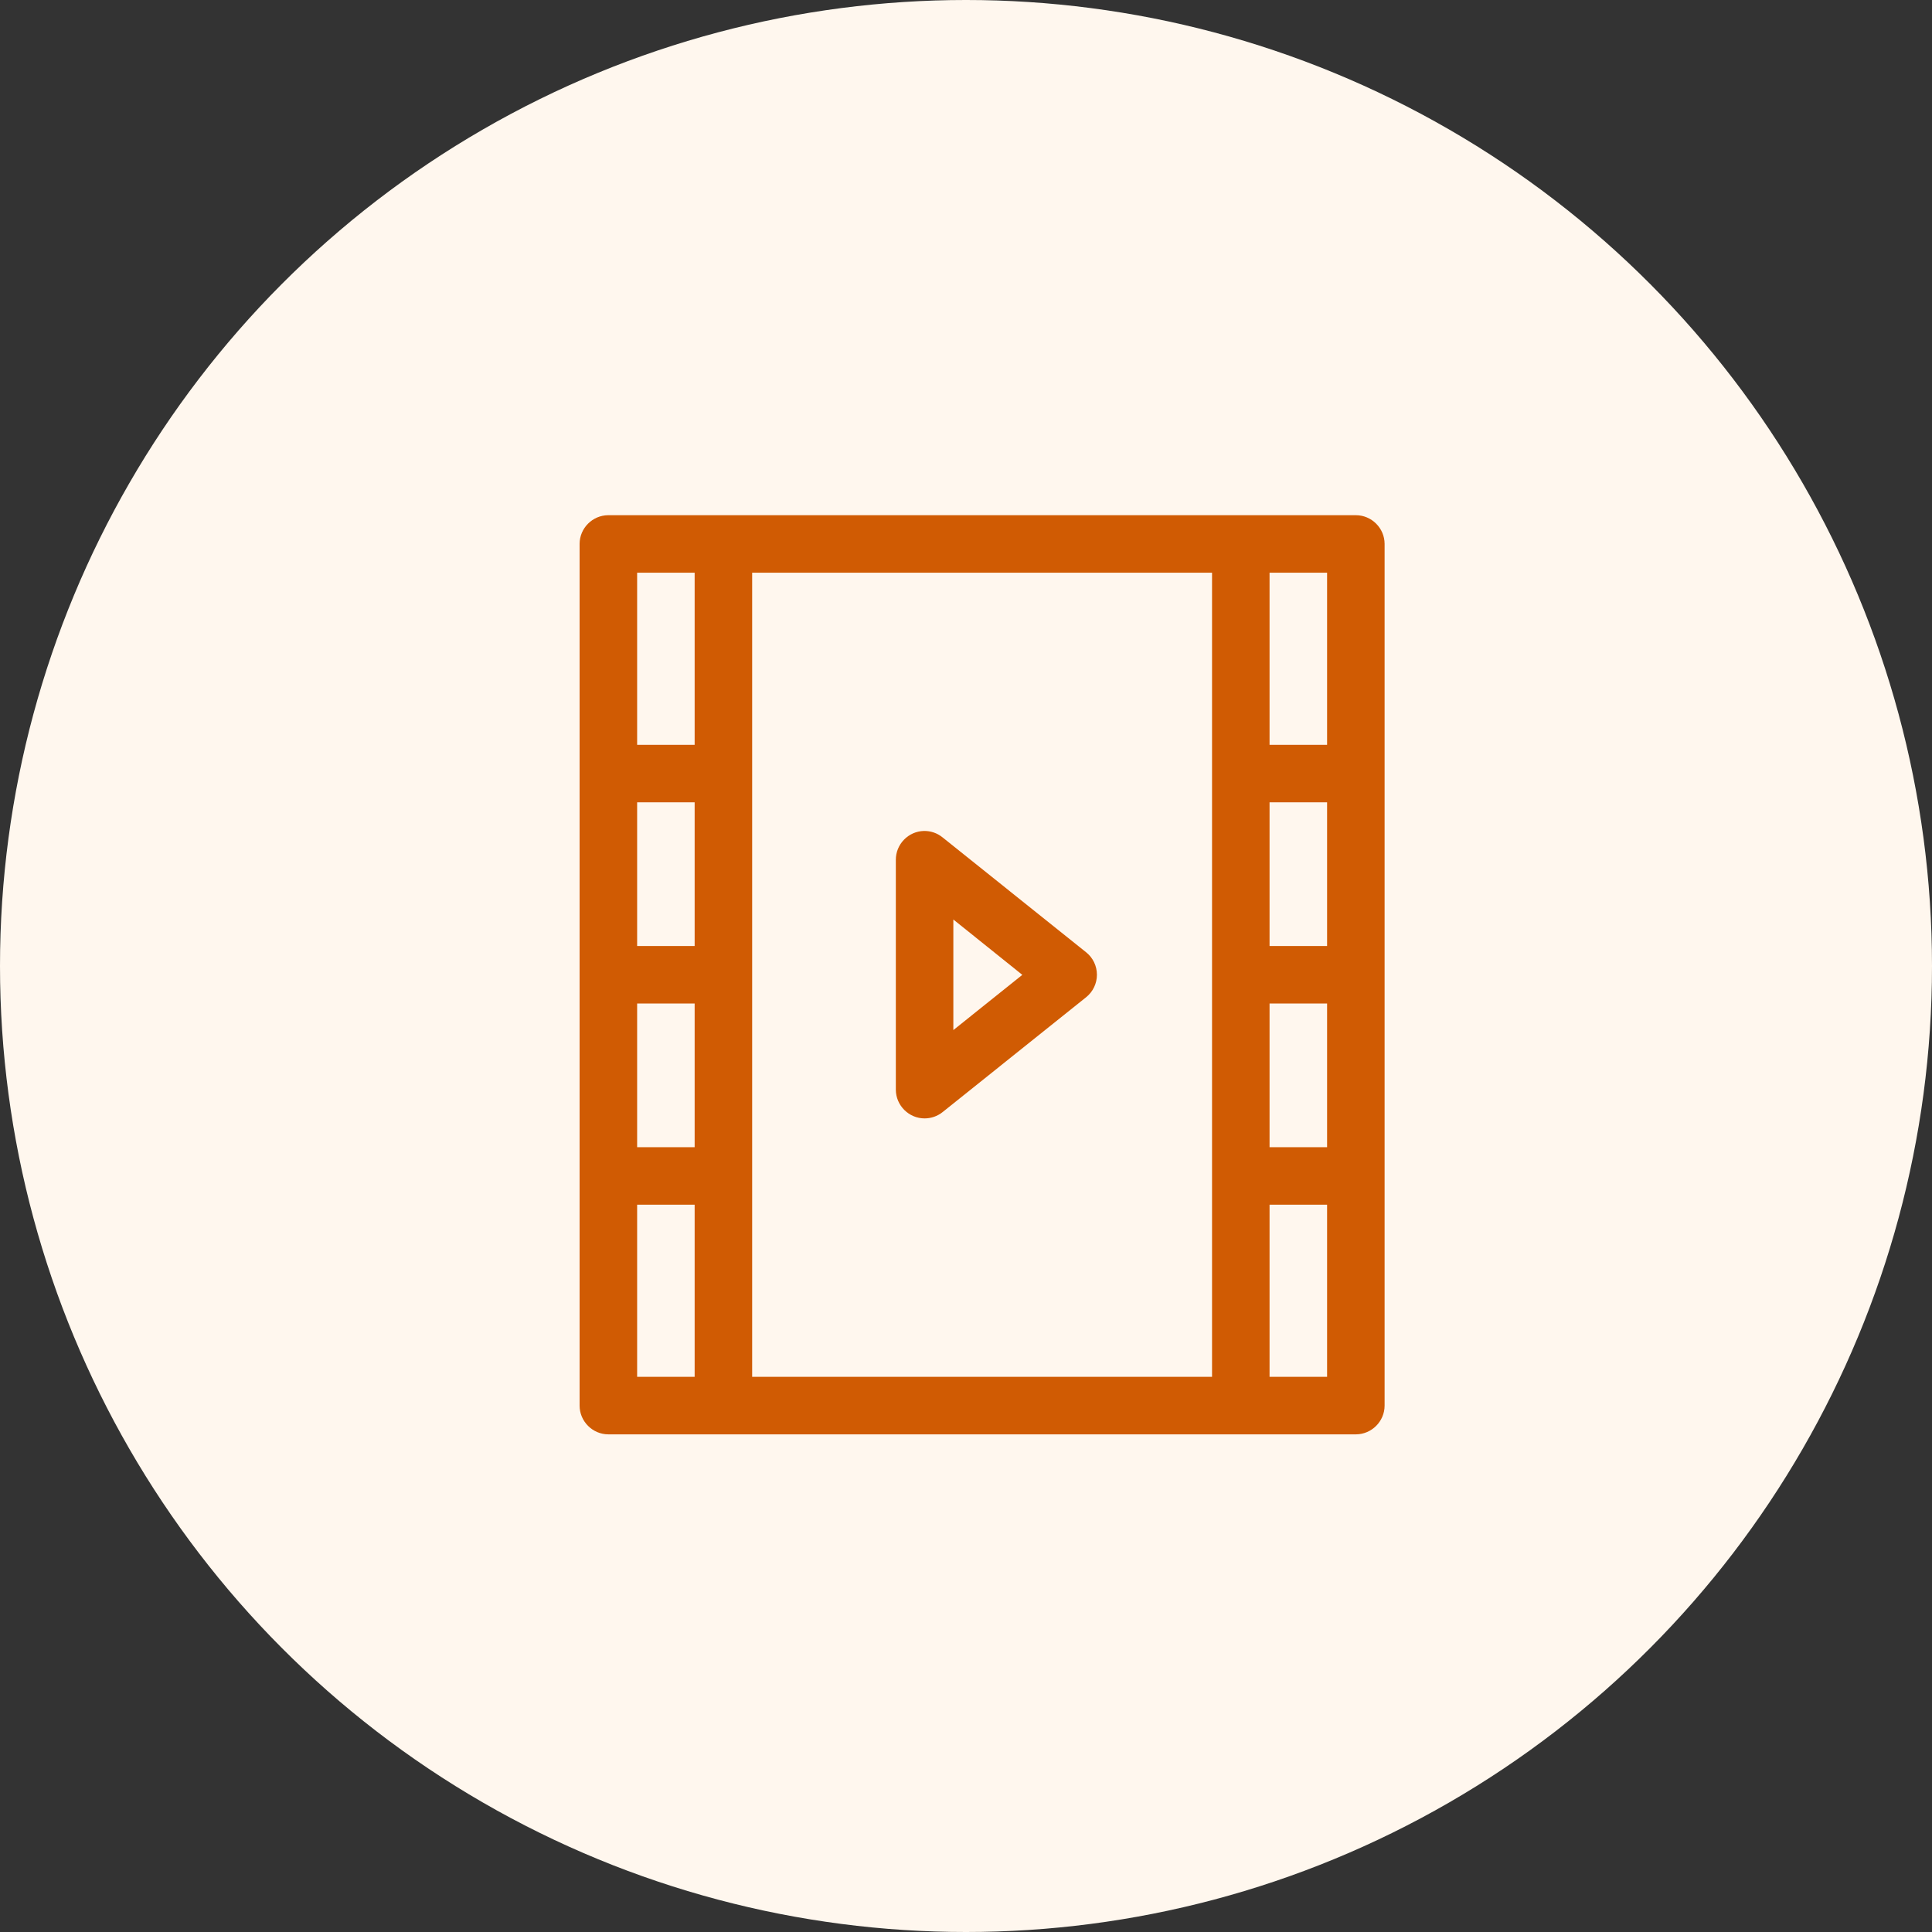
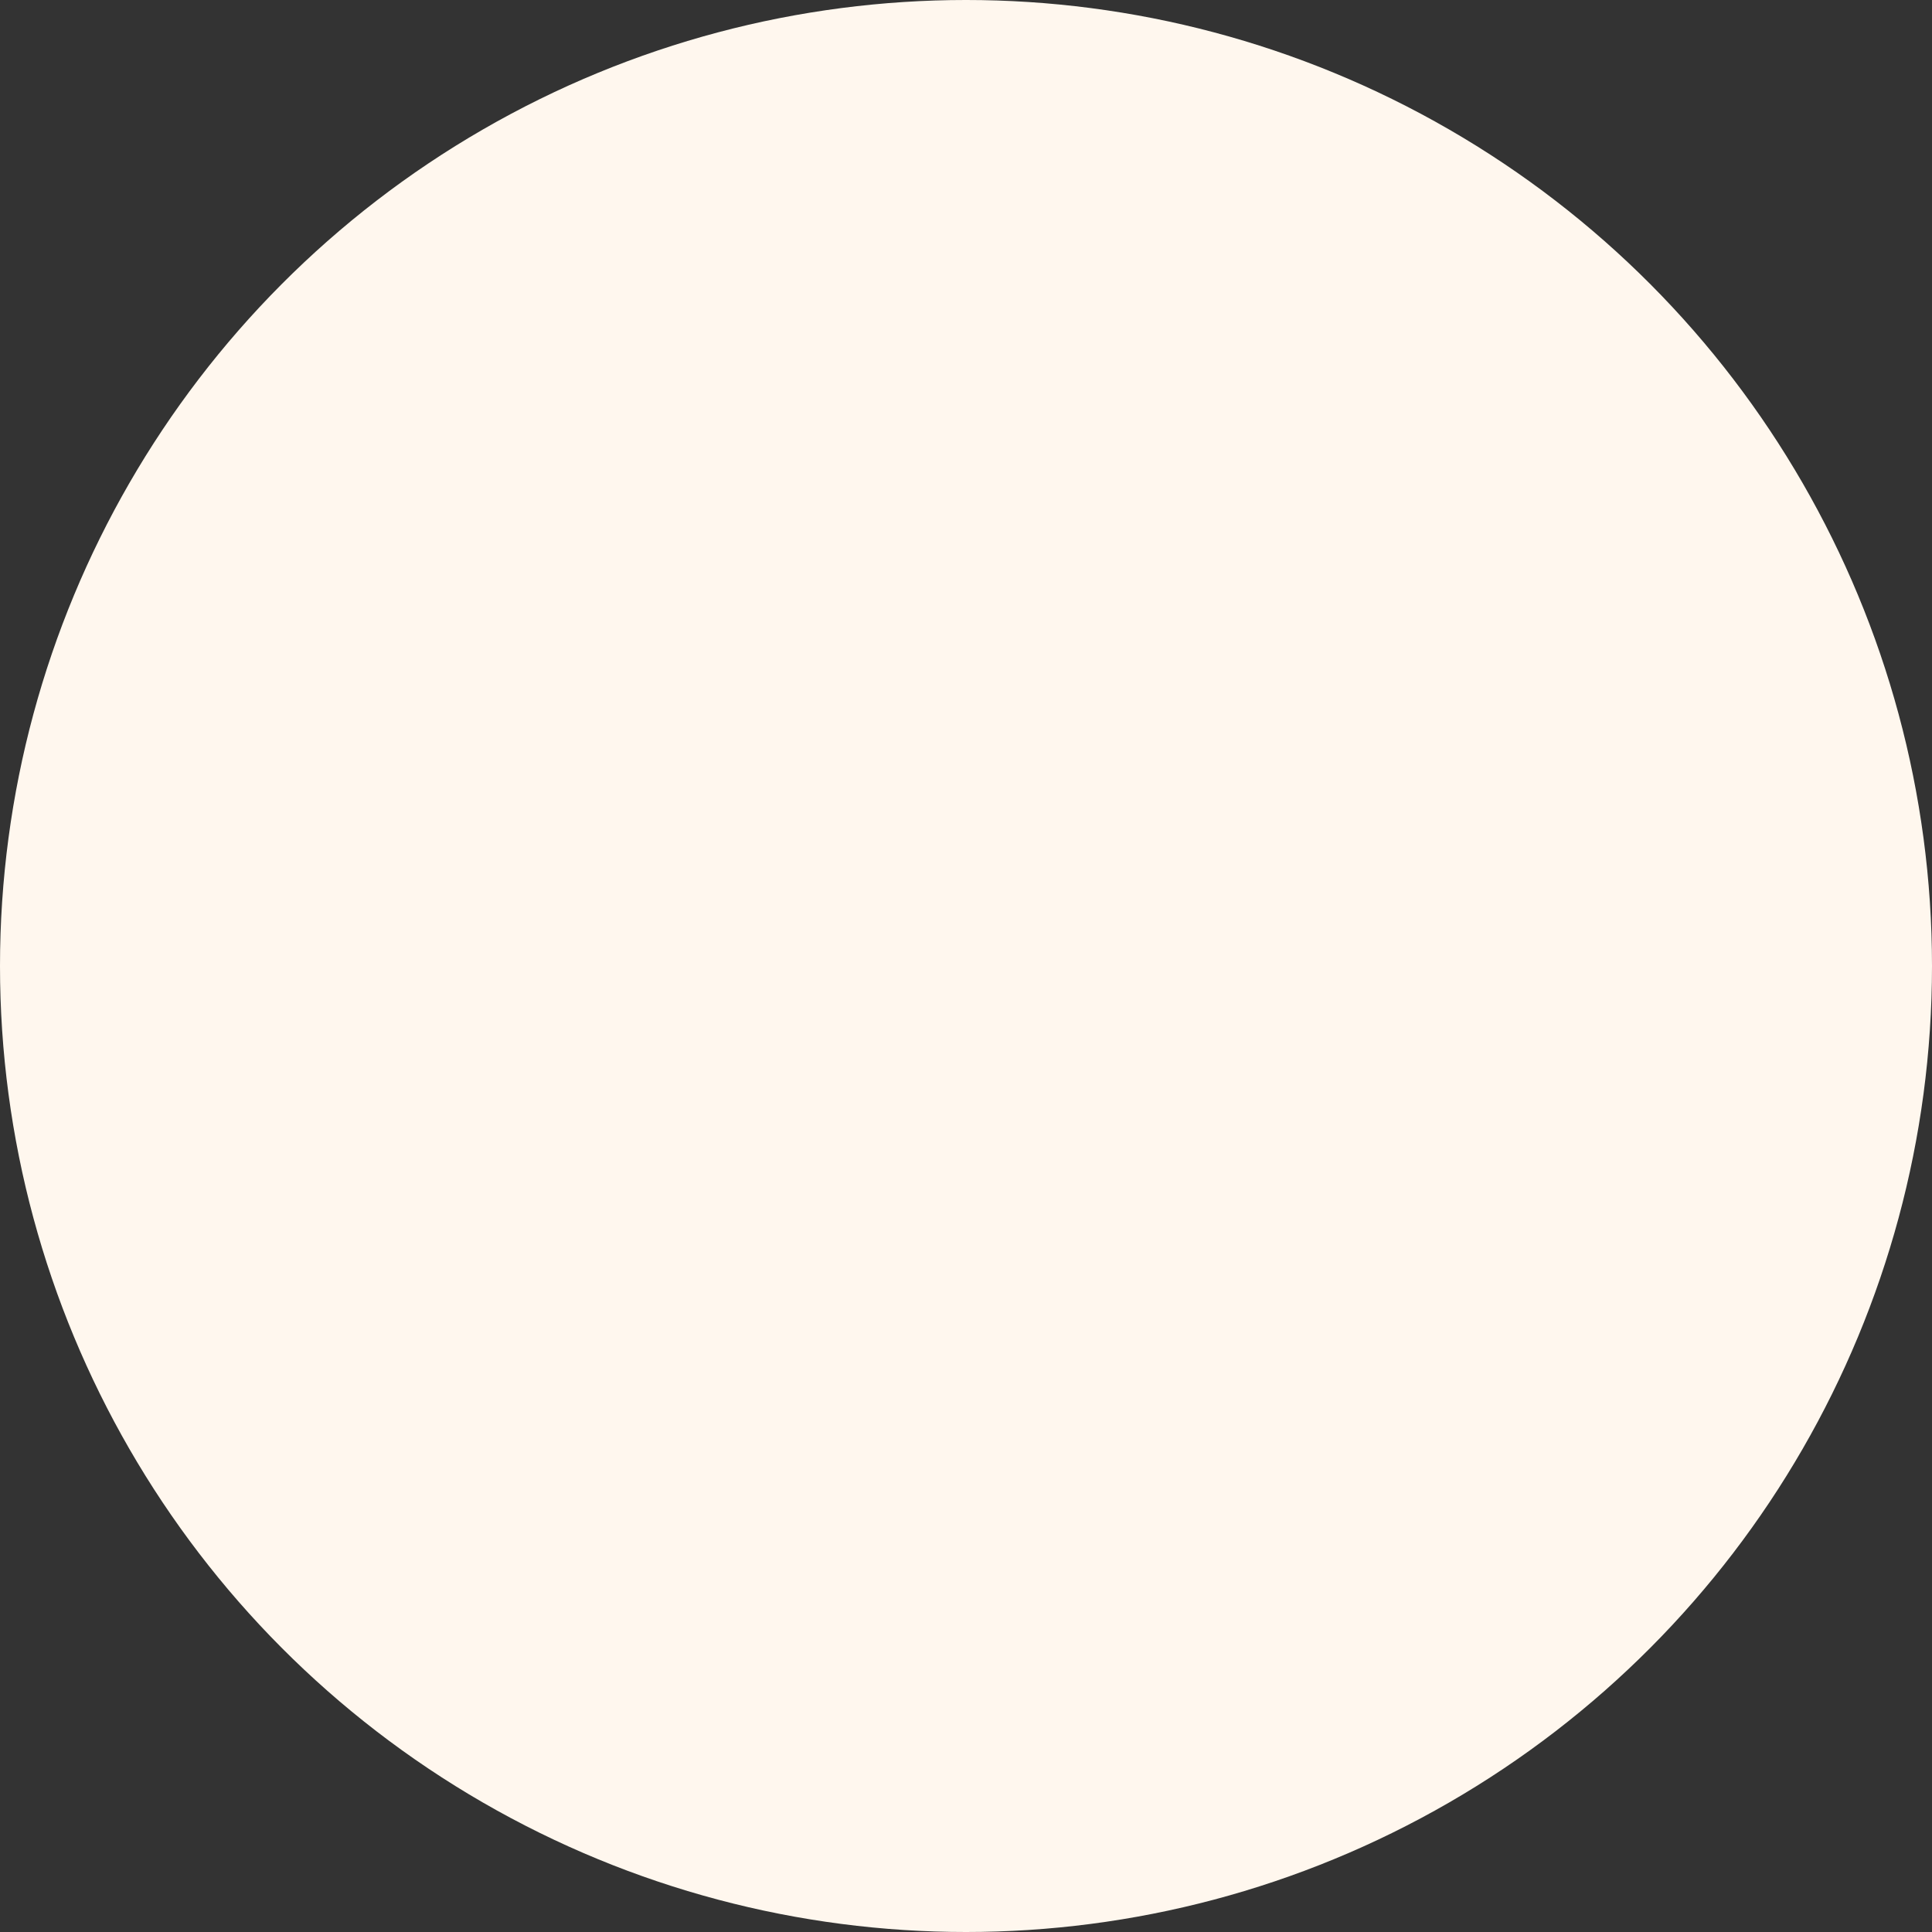
<svg xmlns="http://www.w3.org/2000/svg" width="60px" height="60px" viewBox="0 0 60 60" version="1.1">
  <rect x="0" y="0" width="60" height="60" fill="#333333" stroke="none" />
  <title>Icon</title>
  <desc>Created with Sketch.</desc>
  <g id="Full-Color-Mockup" stroke="none" stroke-width="1" fill="none" fill-rule="evenodd">
    <g id="Desktop-(-&gt;1170px)-Listings-and-Advertising" transform="translate(-499, -620)">
      <g id="Equipment-and-Parts-Listing-Packages" transform="translate(148.5, 345)">
        <g id="Box" transform="translate(1.5, 55)">
          <g id="Features" transform="translate(0, 51)">
            <g transform="translate(43, 77)" id="Ability-to-attach-one-video-per-listing">
              <g transform="translate(306, 92)">
                <g id="Icon">
                  <circle id="Oval" fill="#FFF7EE" cx="30" cy="30" r="30" />
                  <g id="video" transform="translate(18, 16)" fill="#D05B03">
-                     <path d="M0.889,0 C0.402,0.002 0.002,0.402 0,0.889 L0,27.654 C0.001,28.142 0.402,28.543 0.889,28.545 L24.111,28.545 C24.598,28.543 24.999,28.142 25,27.654 L25,0.889 C24.998,0.402 24.598,0.002 24.111,0 L0.889,0 Z M1.787,1.786 L3.573,1.786 L3.573,7.131 L1.787,7.131 L1.787,1.786 Z M5.359,1.786 L19.641,1.786 L19.641,26.758 L5.359,26.758 L5.359,1.786 Z M21.427,1.786 L23.214,1.786 L23.214,7.131 L21.427,7.131 L21.427,1.786 Z M1.787,8.916 L3.573,8.916 L3.573,13.379 L1.787,13.379 L1.787,8.916 Z M21.427,8.916 L23.214,8.916 L23.214,13.379 L21.427,13.379 L21.427,8.916 Z M10.692,9.806 C10.208,9.818 9.818,10.22 9.821,10.704 L9.821,17.841 C9.822,18.331 10.225,18.733 10.714,18.733 C10.916,18.733 11.112,18.665 11.271,18.539 L15.733,14.968 C15.944,14.798 16.066,14.542 16.066,14.272 C16.066,14.001 15.944,13.745 15.733,13.576 L11.271,10.005 C11.107,9.872 10.902,9.802 10.692,9.806 Z M11.607,12.556 L13.749,14.275 L11.607,15.99 L11.607,12.556 Z M1.787,15.165 L3.573,15.165 L3.573,19.627 L1.787,19.627 L1.787,15.165 Z M21.427,15.165 L23.214,15.165 L23.214,19.627 L21.427,19.627 L21.427,15.165 Z M1.787,21.413 L3.573,21.413 L3.573,26.758 L1.787,26.758 L1.787,21.413 Z M21.427,21.413 L23.214,21.413 L23.214,26.758 L21.427,26.758 L21.427,21.413 Z" id="Shape" />
-                   </g>
+                     </g>
                </g>
              </g>
            </g>
          </g>
        </g>
      </g>
    </g>
  </g>
</svg>